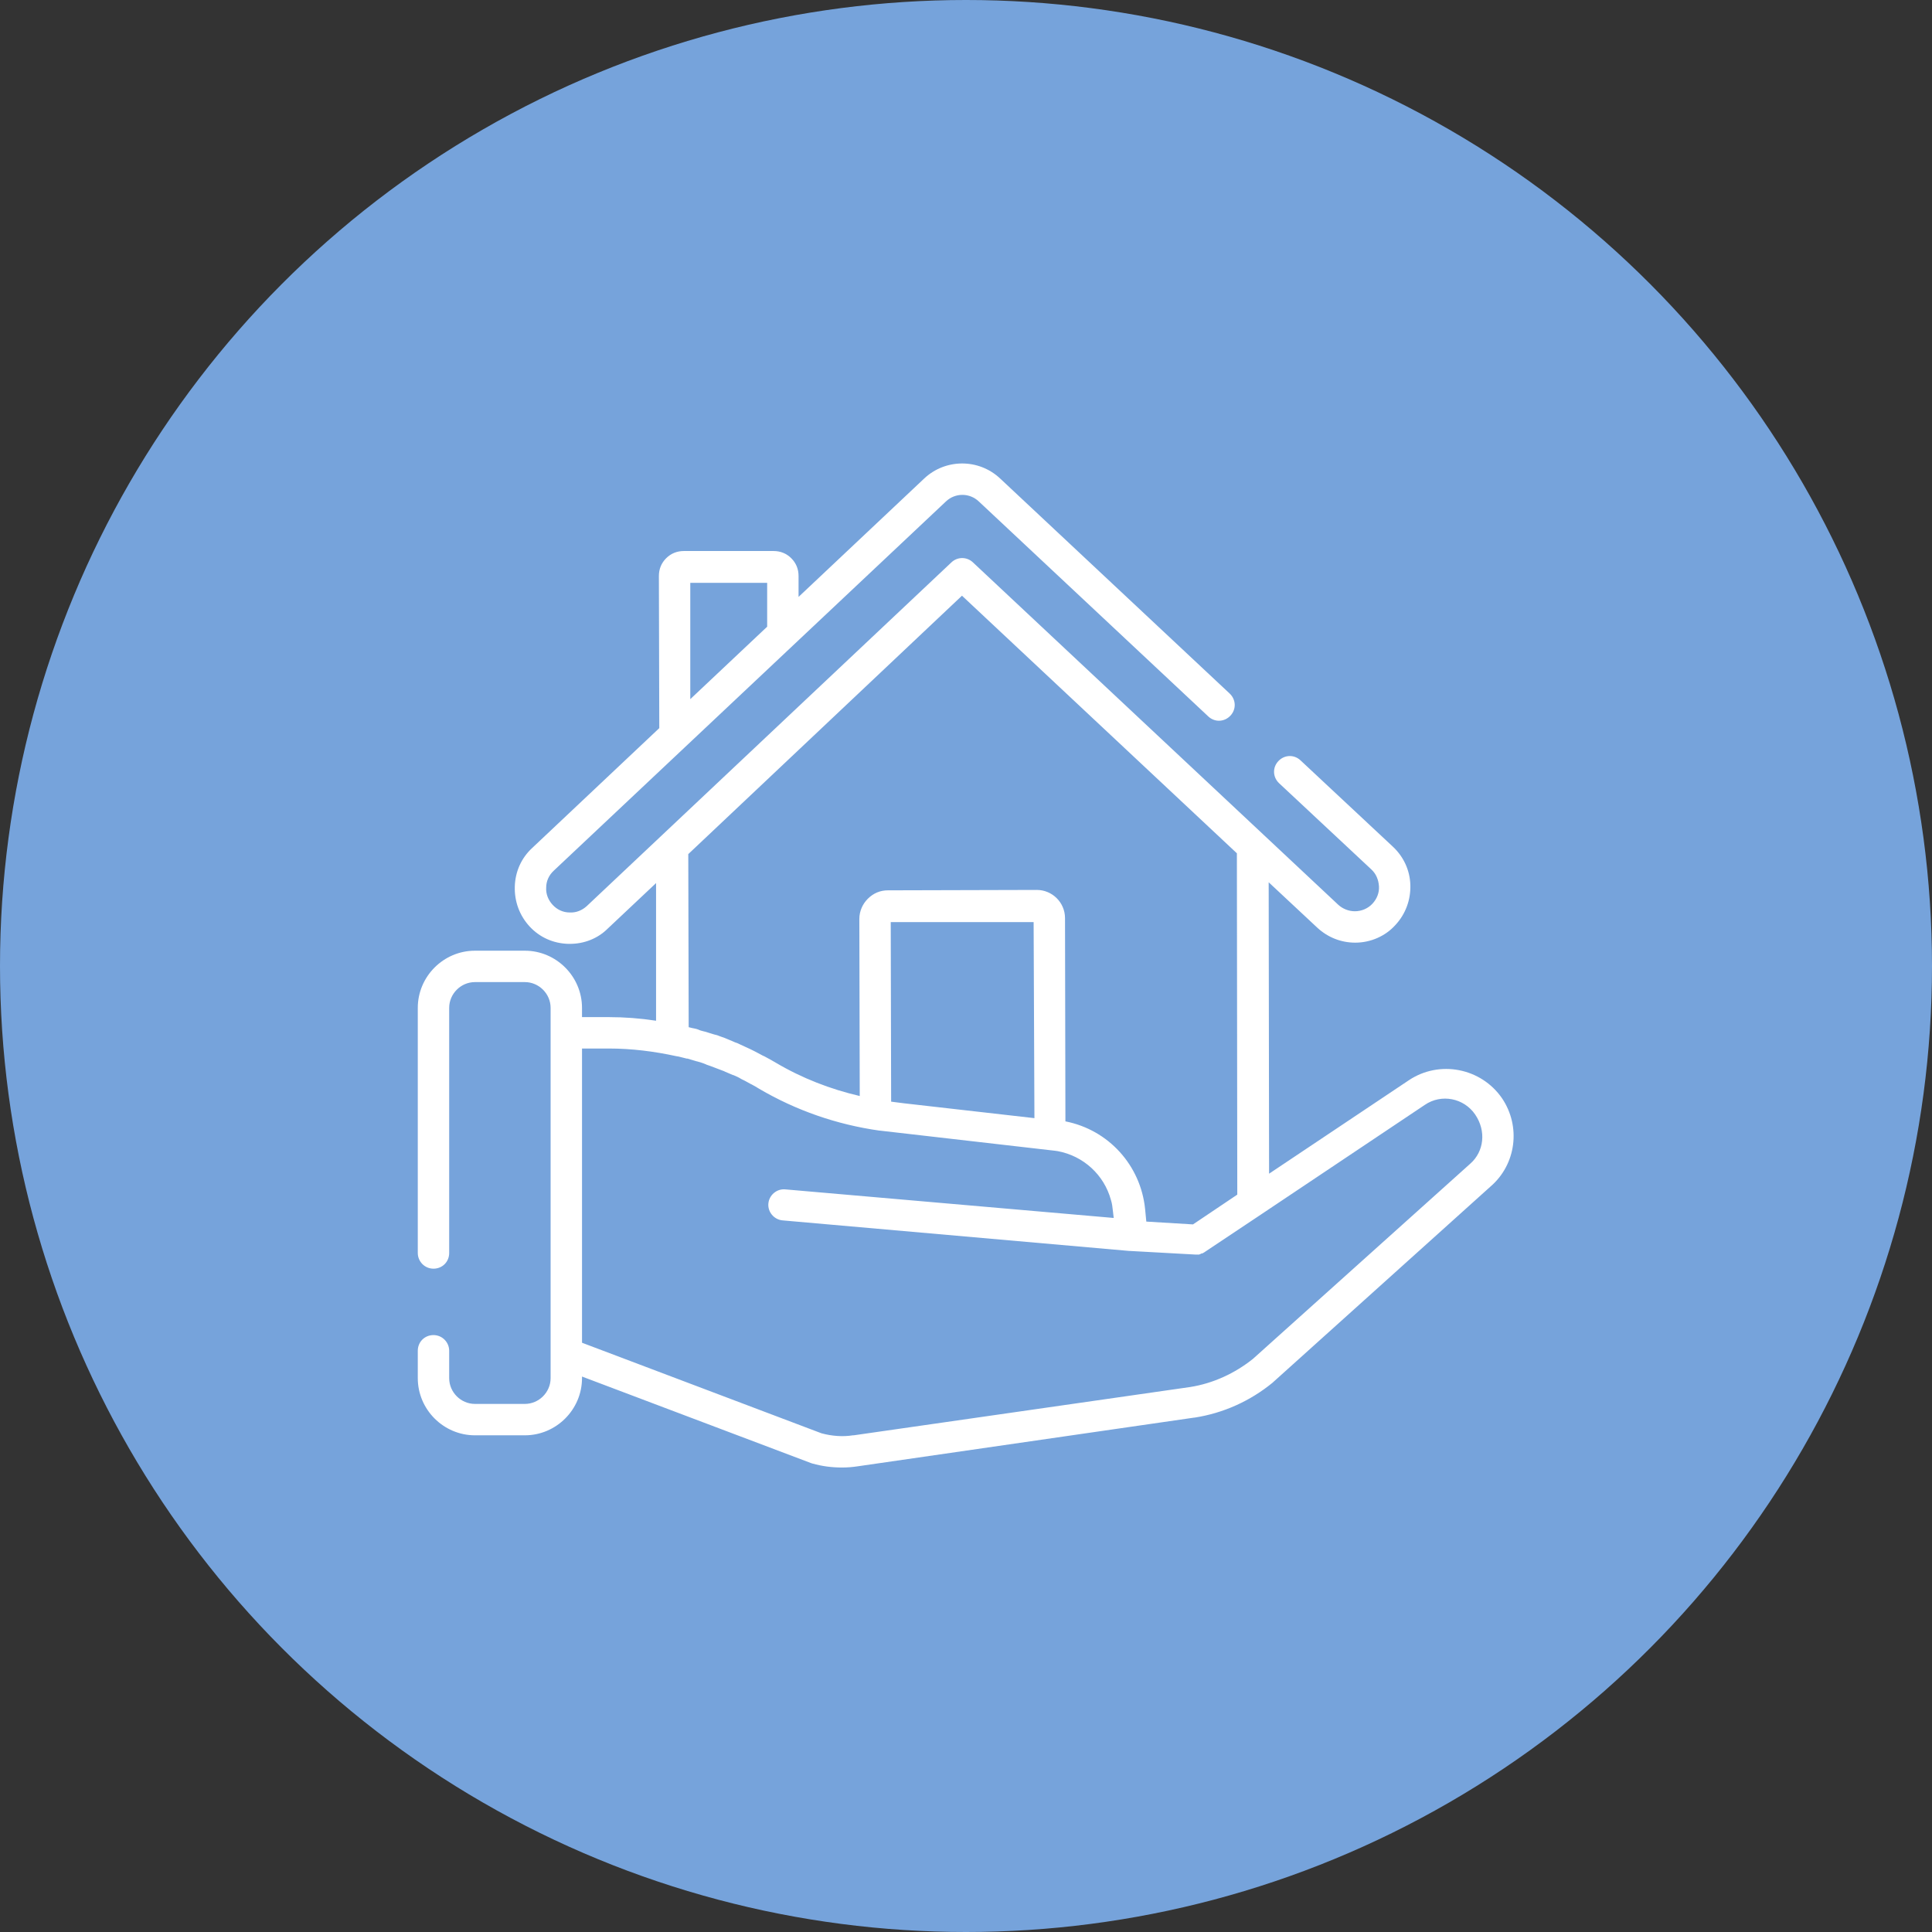
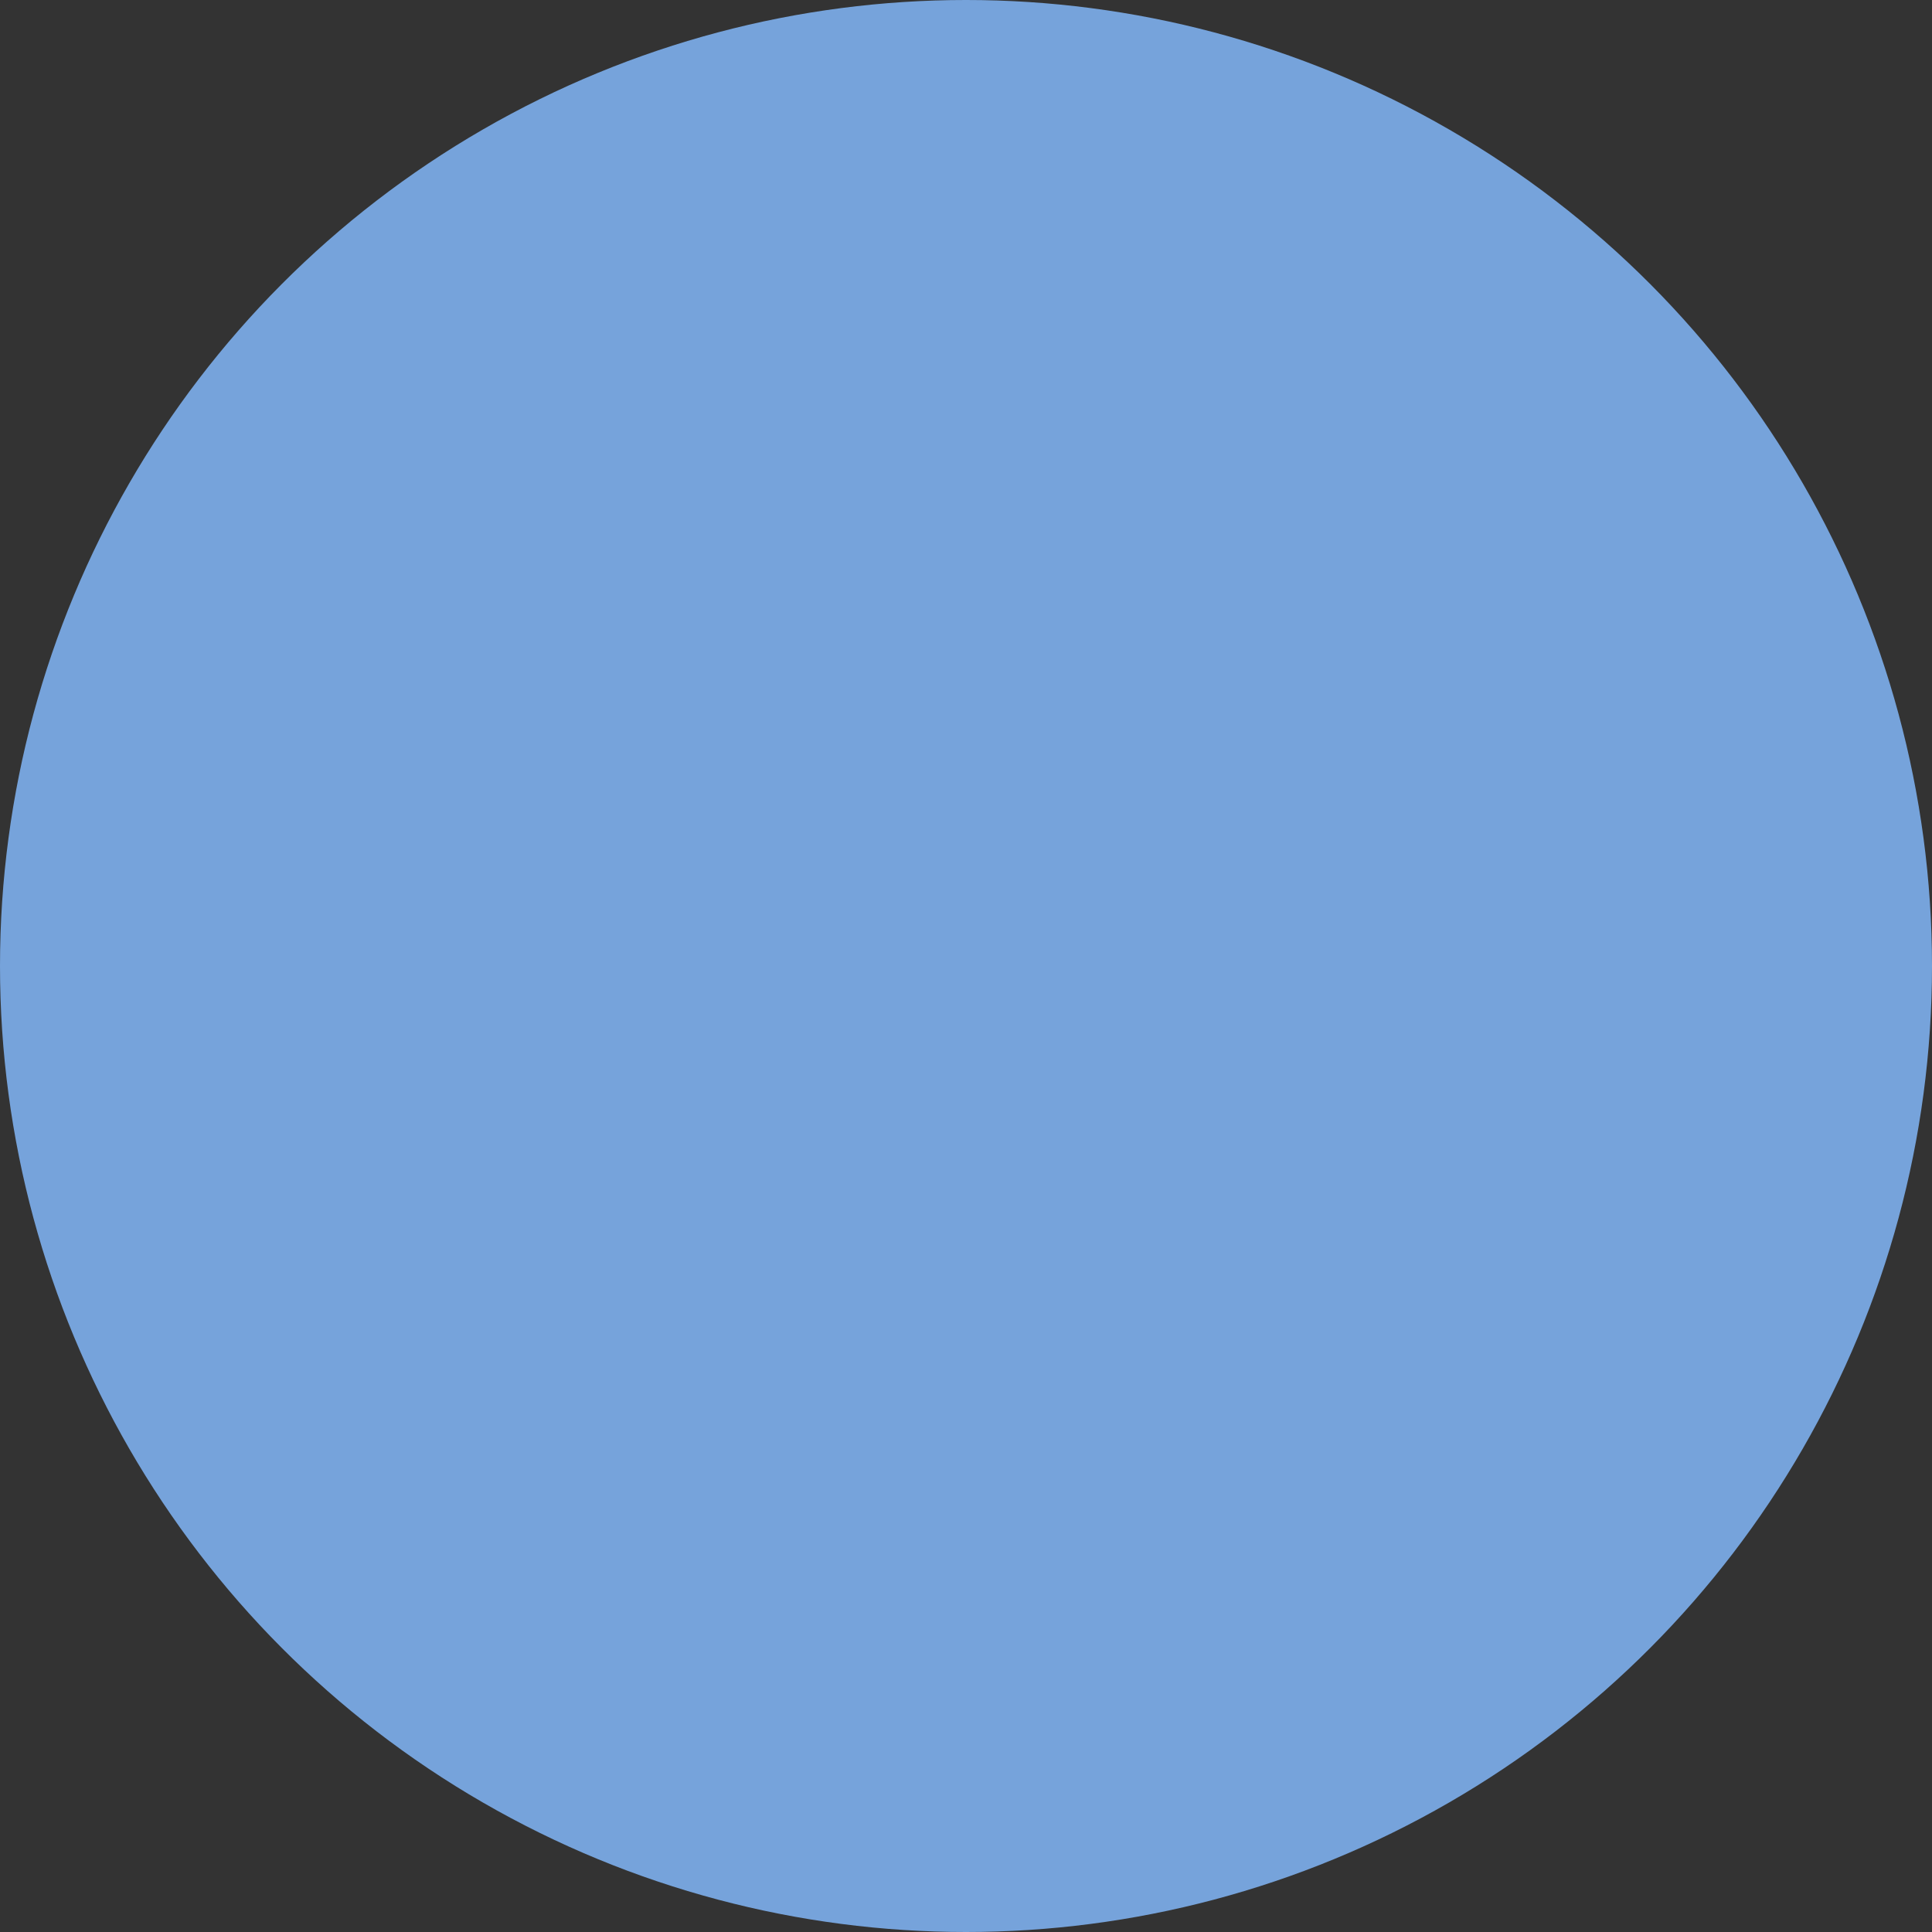
<svg xmlns="http://www.w3.org/2000/svg" version="1.1" id="Calque_1" x="0px" y="0px" viewBox="0 0 480 480" style="enable-background:new 0 0 480 480;" xml:space="preserve">
  <rect x="0" y="0" width="480" height="480" fill="#333333" stroke="none" />
  <style type="text/css">
	.st0{fill:#76A3DB;}
	.st1{fill:#FFFFFF;}
</style>
  <circle class="st0" cx="240" cy="240" r="240" />
  <g>
    <g>
-       <path class="st1" d="M373.2,272.9c-5.2-7.6-15.6-9.6-23.2-4.5l-34.7,23.2l-0.1-72.4l12.1,11.3c2.6,2.4,5.9,3.7,9.4,3.7    c0,0,0,0,0,0c3.8,0,7.5-1.6,10-4.4c2.5-2.7,3.8-6.2,3.7-9.9c-0.1-3.7-1.7-7.1-4.4-9.6l-22.9-21.4c-1.6-1.5-4-1.4-5.5,0.2    c-1.5,1.6-1.4,4,0.2,5.5l22.9,21.4c1.2,1.1,1.8,2.6,1.9,4.2c0.1,1.6-0.5,3.1-1.6,4.3c-1.1,1.2-2.7,1.9-4.4,1.9c0,0,0,0,0,0    c-1.5,0-3-0.6-4.1-1.6c0,0,0,0,0,0l-90.8-85.1c-1.5-1.4-3.8-1.4-5.3,0l-90.6,85.4c-1.2,1.1-2.7,1.7-4.3,1.6    c-1.6,0-3.1-0.7-4.2-1.9c-1.1-1.2-1.7-2.7-1.6-4.3c0-1.6,0.7-3.1,1.9-4.2l97.4-91.7c2.3-2.2,5.9-2.2,8.2,0l57,53.4    c1.6,1.5,4,1.4,5.5-0.2c1.5-1.6,1.4-4-0.2-5.5l-57-53.4c-5.3-5-13.6-5-18.9,0l-31.2,29.4l0-5.2c0-1.7-0.6-3.2-1.8-4.4    c-1.2-1.2-2.7-1.8-4.4-1.8c0,0,0,0,0,0l-22.3,0c-1.7,0-3.2,0.6-4.4,1.8c-1.2,1.2-1.8,2.7-1.8,4.4l0.1,37.8l-31.6,29.8    c-2.7,2.5-4.2,5.9-4.3,9.6s1.2,7.2,3.7,9.9c2.5,2.7,5.9,4.2,9.6,4.3c0.1,0,0.3,0,0.4,0c3.5,0,6.9-1.3,9.4-3.8l12-11.3l0,34.2    c-3.9-0.6-7.8-0.9-11.8-0.9h-6.6v-2.3c0-7.8-6.4-14.2-14.2-14.2h-12.4c-7.8,0-14.2,6.4-14.2,14.2v60.9c0,2.1,1.7,3.9,3.9,3.9    s3.9-1.7,3.9-3.9v-60.9c0-3.5,2.9-6.4,6.4-6.4h12.4c3.5,0,6.4,2.9,6.4,6.4v6.2v79.6v6.2c0,3.5-2.9,6.4-6.4,6.4h-12.4    c-3.5,0-6.4-2.9-6.4-6.4v-6.8c0-2.1-1.7-3.9-3.9-3.9s-3.9,1.7-3.9,3.9v6.8c0,7.8,6.4,14.2,14.2,14.2h12.4    c7.8,0,14.2-6.4,14.2-14.2V342l56.9,21.5c0.1,0,0.2,0.1,0.3,0.1c2.5,0.7,4.9,1,7.4,1c1.3,0,2.6-0.1,3.9-0.3l83.6-12.1    c0,0,0,0,0.1,0c7.1-1.1,13.8-4.1,19.4-8.7c0,0,0.1-0.1,0.1-0.1l54-48.6C376.7,289.3,377.9,279.9,373.2,272.9z M190.6,144.8l0,10.9    l-19.1,18l0-28.9L190.6,144.8z M239,148l68.3,64l0.1,84.8l-11,7.4l-11.6-0.7l-0.3-3.1c-1.1-10.9-9.1-19.7-19.8-21.8l-0.1-50.5    c0-3.9-3.2-7-7-7c0,0,0,0,0,0l-37,0.1c-1.9,0-3.6,0.7-5,2.1c-1.3,1.3-2.1,3.1-2.1,5l0.1,44c-7.3-1.7-14.3-4.4-20.9-8.3    c-0.8-0.5-1.6-0.9-2.5-1.4c-0.3-0.2-0.7-0.3-1-0.5c-0.5-0.3-1-0.5-1.5-0.8c-0.4-0.2-0.8-0.4-1.2-0.6c-0.4-0.2-0.9-0.4-1.3-0.6    c-0.4-0.2-0.9-0.4-1.3-0.6c-0.4-0.2-0.8-0.4-1.2-0.5c-0.5-0.2-0.9-0.4-1.4-0.6c-0.4-0.2-0.8-0.3-1.2-0.5c-0.5-0.2-0.9-0.3-1.4-0.5    c-0.4-0.2-0.9-0.3-1.3-0.4c-0.4-0.1-0.9-0.3-1.3-0.4c-0.5-0.2-1-0.3-1.4-0.4c-0.4-0.1-0.8-0.2-1.2-0.4c-0.5-0.2-1.1-0.3-1.6-0.4    c-0.3-0.1-0.5-0.1-0.8-0.2l-0.1-43L239,148z M257,277.8l-32.5-3.7l-3.1-0.4l-0.1-44.6l35.5,0L257,277.8z M365.3,289.1l-54,48.5    c-4.5,3.6-9.9,6.1-15.6,7l-83.6,12c0,0,0,0-0.1,0l-0.1,0c-2.5,0.4-5.2,0.2-7.8-0.5l-59.5-22.5v-73.1h6.6c5.7,0,11.3,0.7,16.8,1.9    c0.2,0,0.4,0.1,0.6,0.1c0.7,0.2,1.3,0.3,2,0.5c0.1,0,0.1,0,0.2,0c0.7,0.2,1.3,0.4,2,0.6c0.1,0,0.2,0.1,0.4,0.1    c0.7,0.2,1.4,0.4,2.1,0.7c0.1,0,0.1,0.1,0.2,0.1c1.5,0.5,2.9,1.1,4.3,1.6c0.1,0,0.2,0.1,0.2,0.1c0.7,0.3,1.4,0.6,2.1,0.9    c0,0,0,0,0.1,0c0.7,0.3,1.4,0.6,2,1c0.1,0,0.2,0.1,0.2,0.1c0.7,0.3,1.3,0.7,1.9,1c0.1,0.1,0.2,0.1,0.4,0.2    c0.7,0.4,1.3,0.7,1.9,1.1c9.2,5.4,19.3,8.9,29.9,10.4c0,0,0.1,0,0.1,0l43.5,5c0.2,0,0.5,0.1,0.7,0.1c6.4,1.2,11.5,5.9,13.2,12.1    c0.3,0.9,0.4,1.9,0.5,2.8l0.2,1.7l-81.6-7.1c-2.1-0.2-4,1.4-4.2,3.5c-0.2,2.1,1.4,4,3.5,4.2l86.2,7.6c0,0,0,0,0.1,0c0,0,0,0,0.1,0    l16.3,0.9c0.1,0,0.1,0,0.2,0c0.1,0,0.2,0,0.2,0c0.1,0,0.2,0,0.3,0c0.1,0,0.2,0,0.3-0.1c0.1,0,0.2,0,0.2-0.1c0.1,0,0.2-0.1,0.4-0.1    c0.1,0,0.1,0,0.2-0.1c0.2-0.1,0.4-0.2,0.5-0.3l13.8-9.2c0,0,0,0,0,0l40.8-27.3c4.1-2.8,9.7-1.7,12.5,2.4    C369.3,281,368.7,286.1,365.3,289.1z" />
-     </g>
+       </g>
  </g>
</svg>